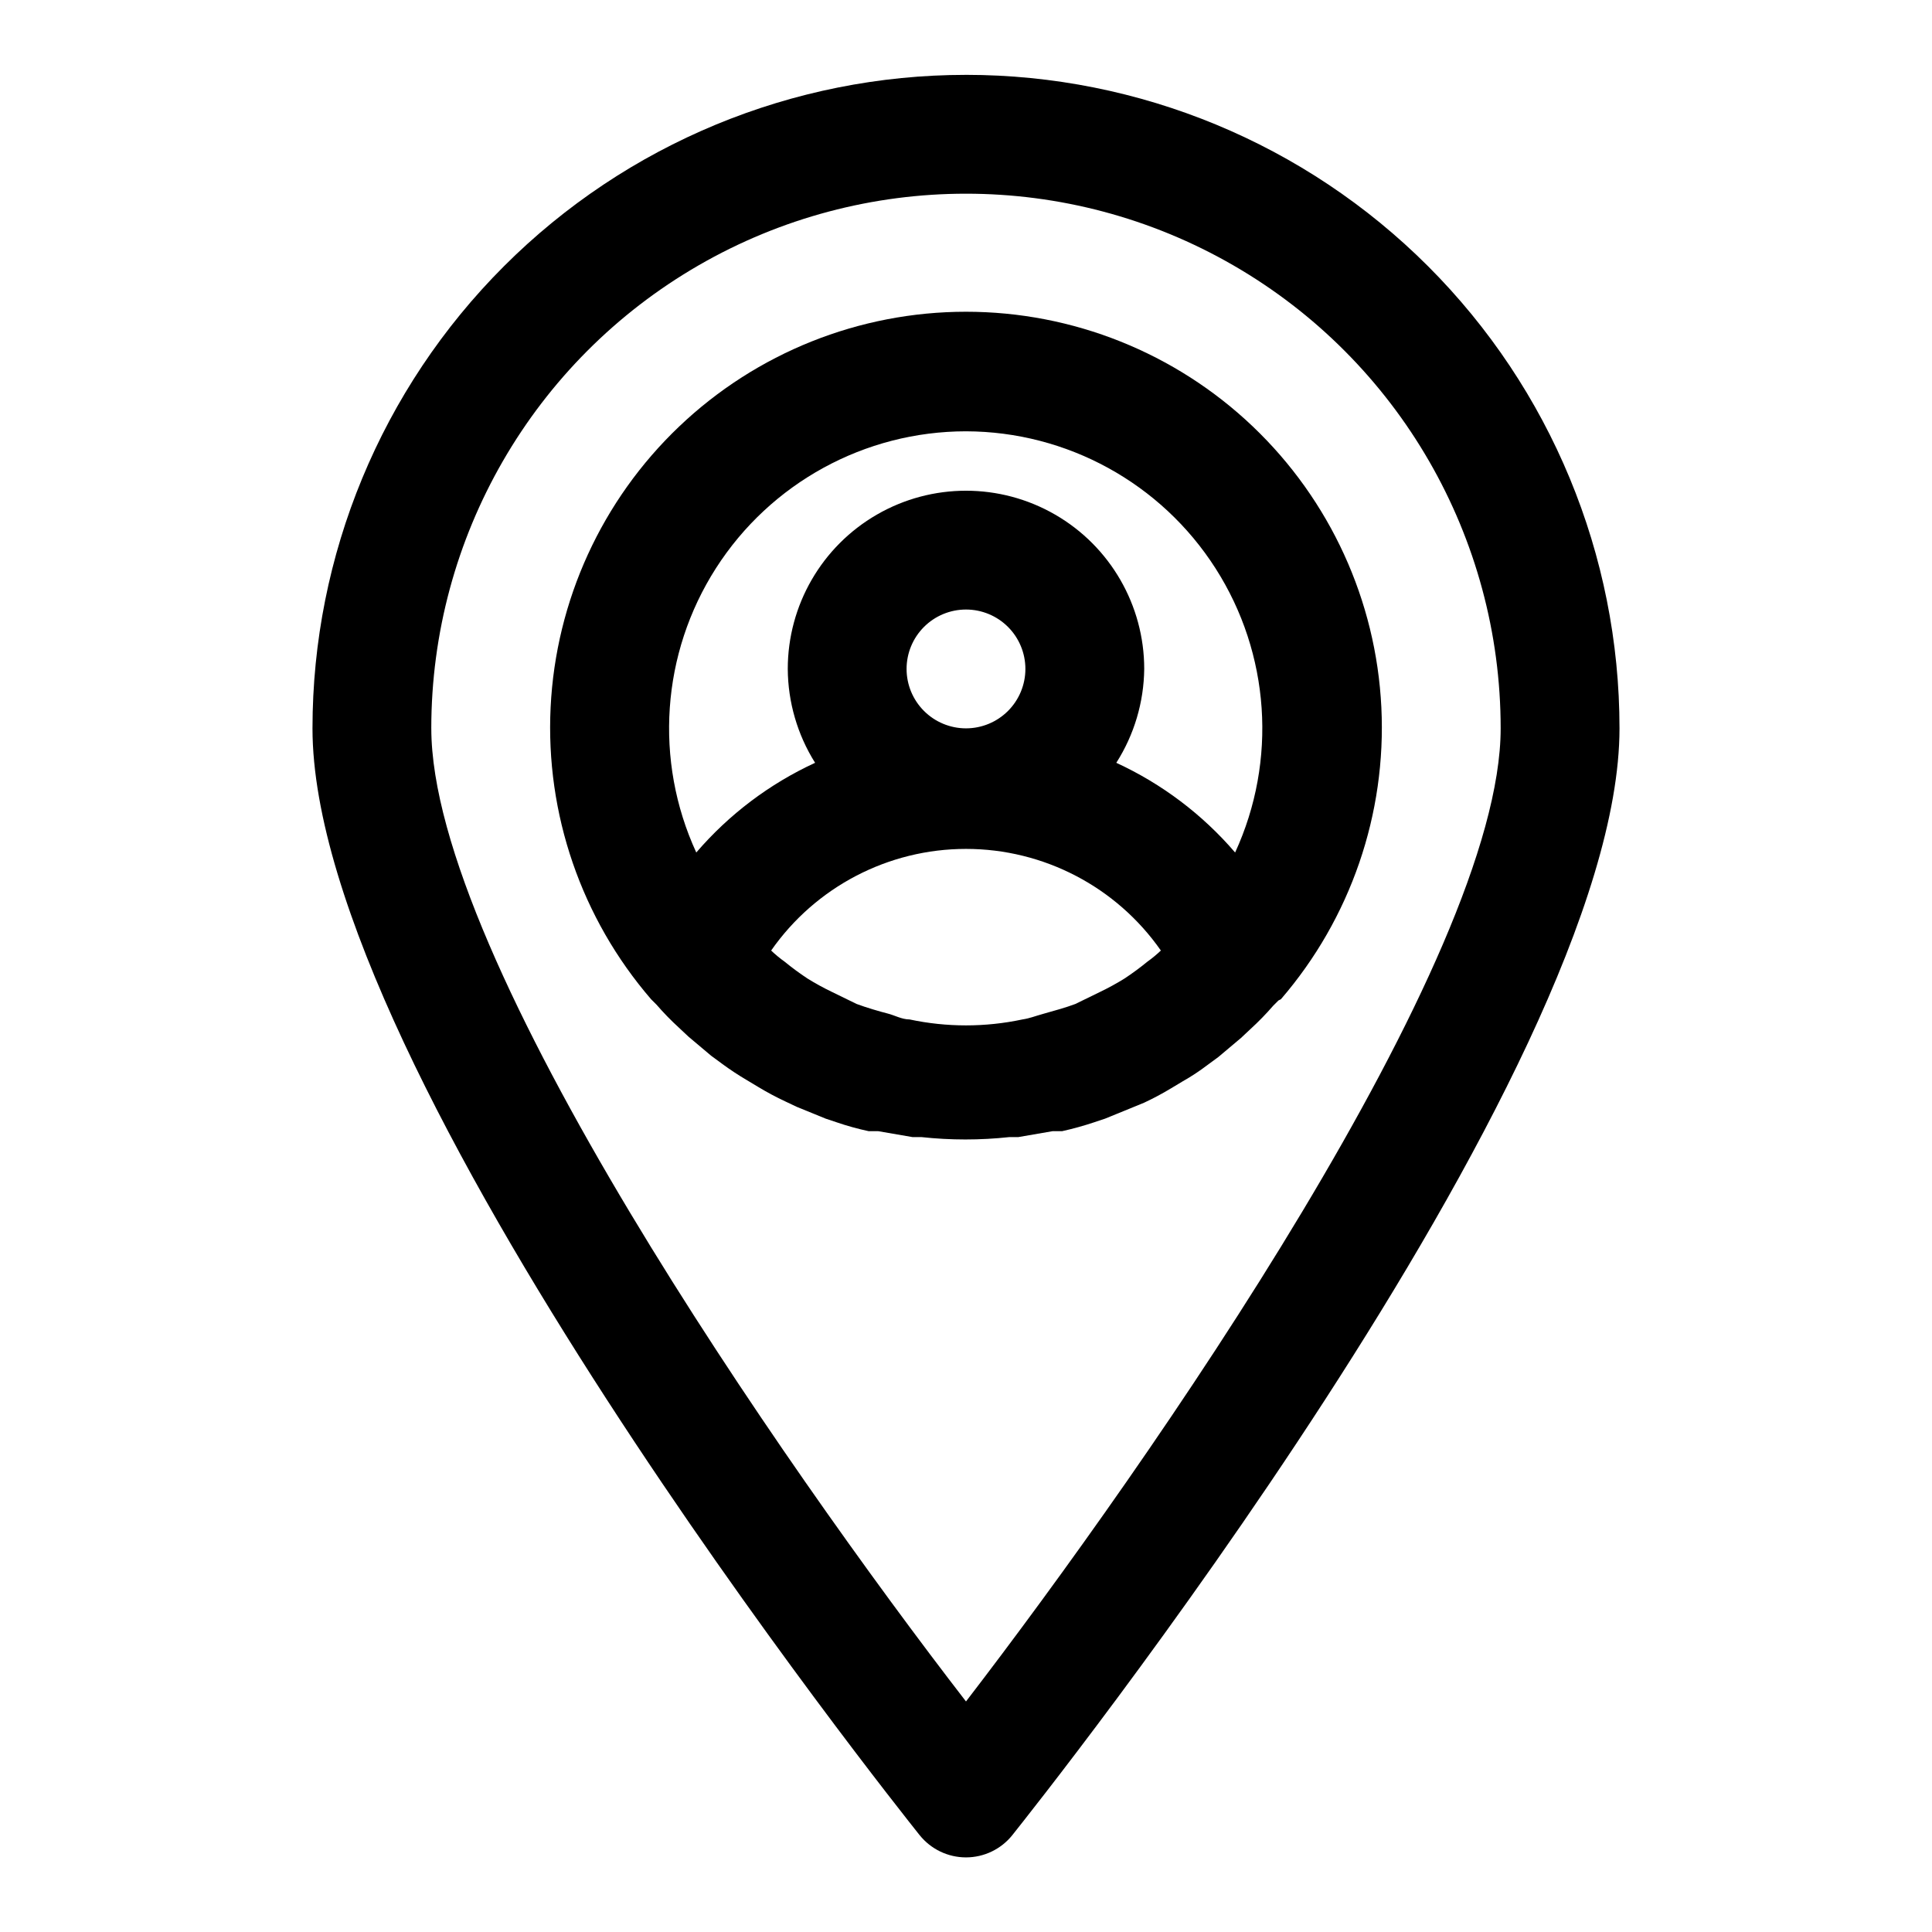
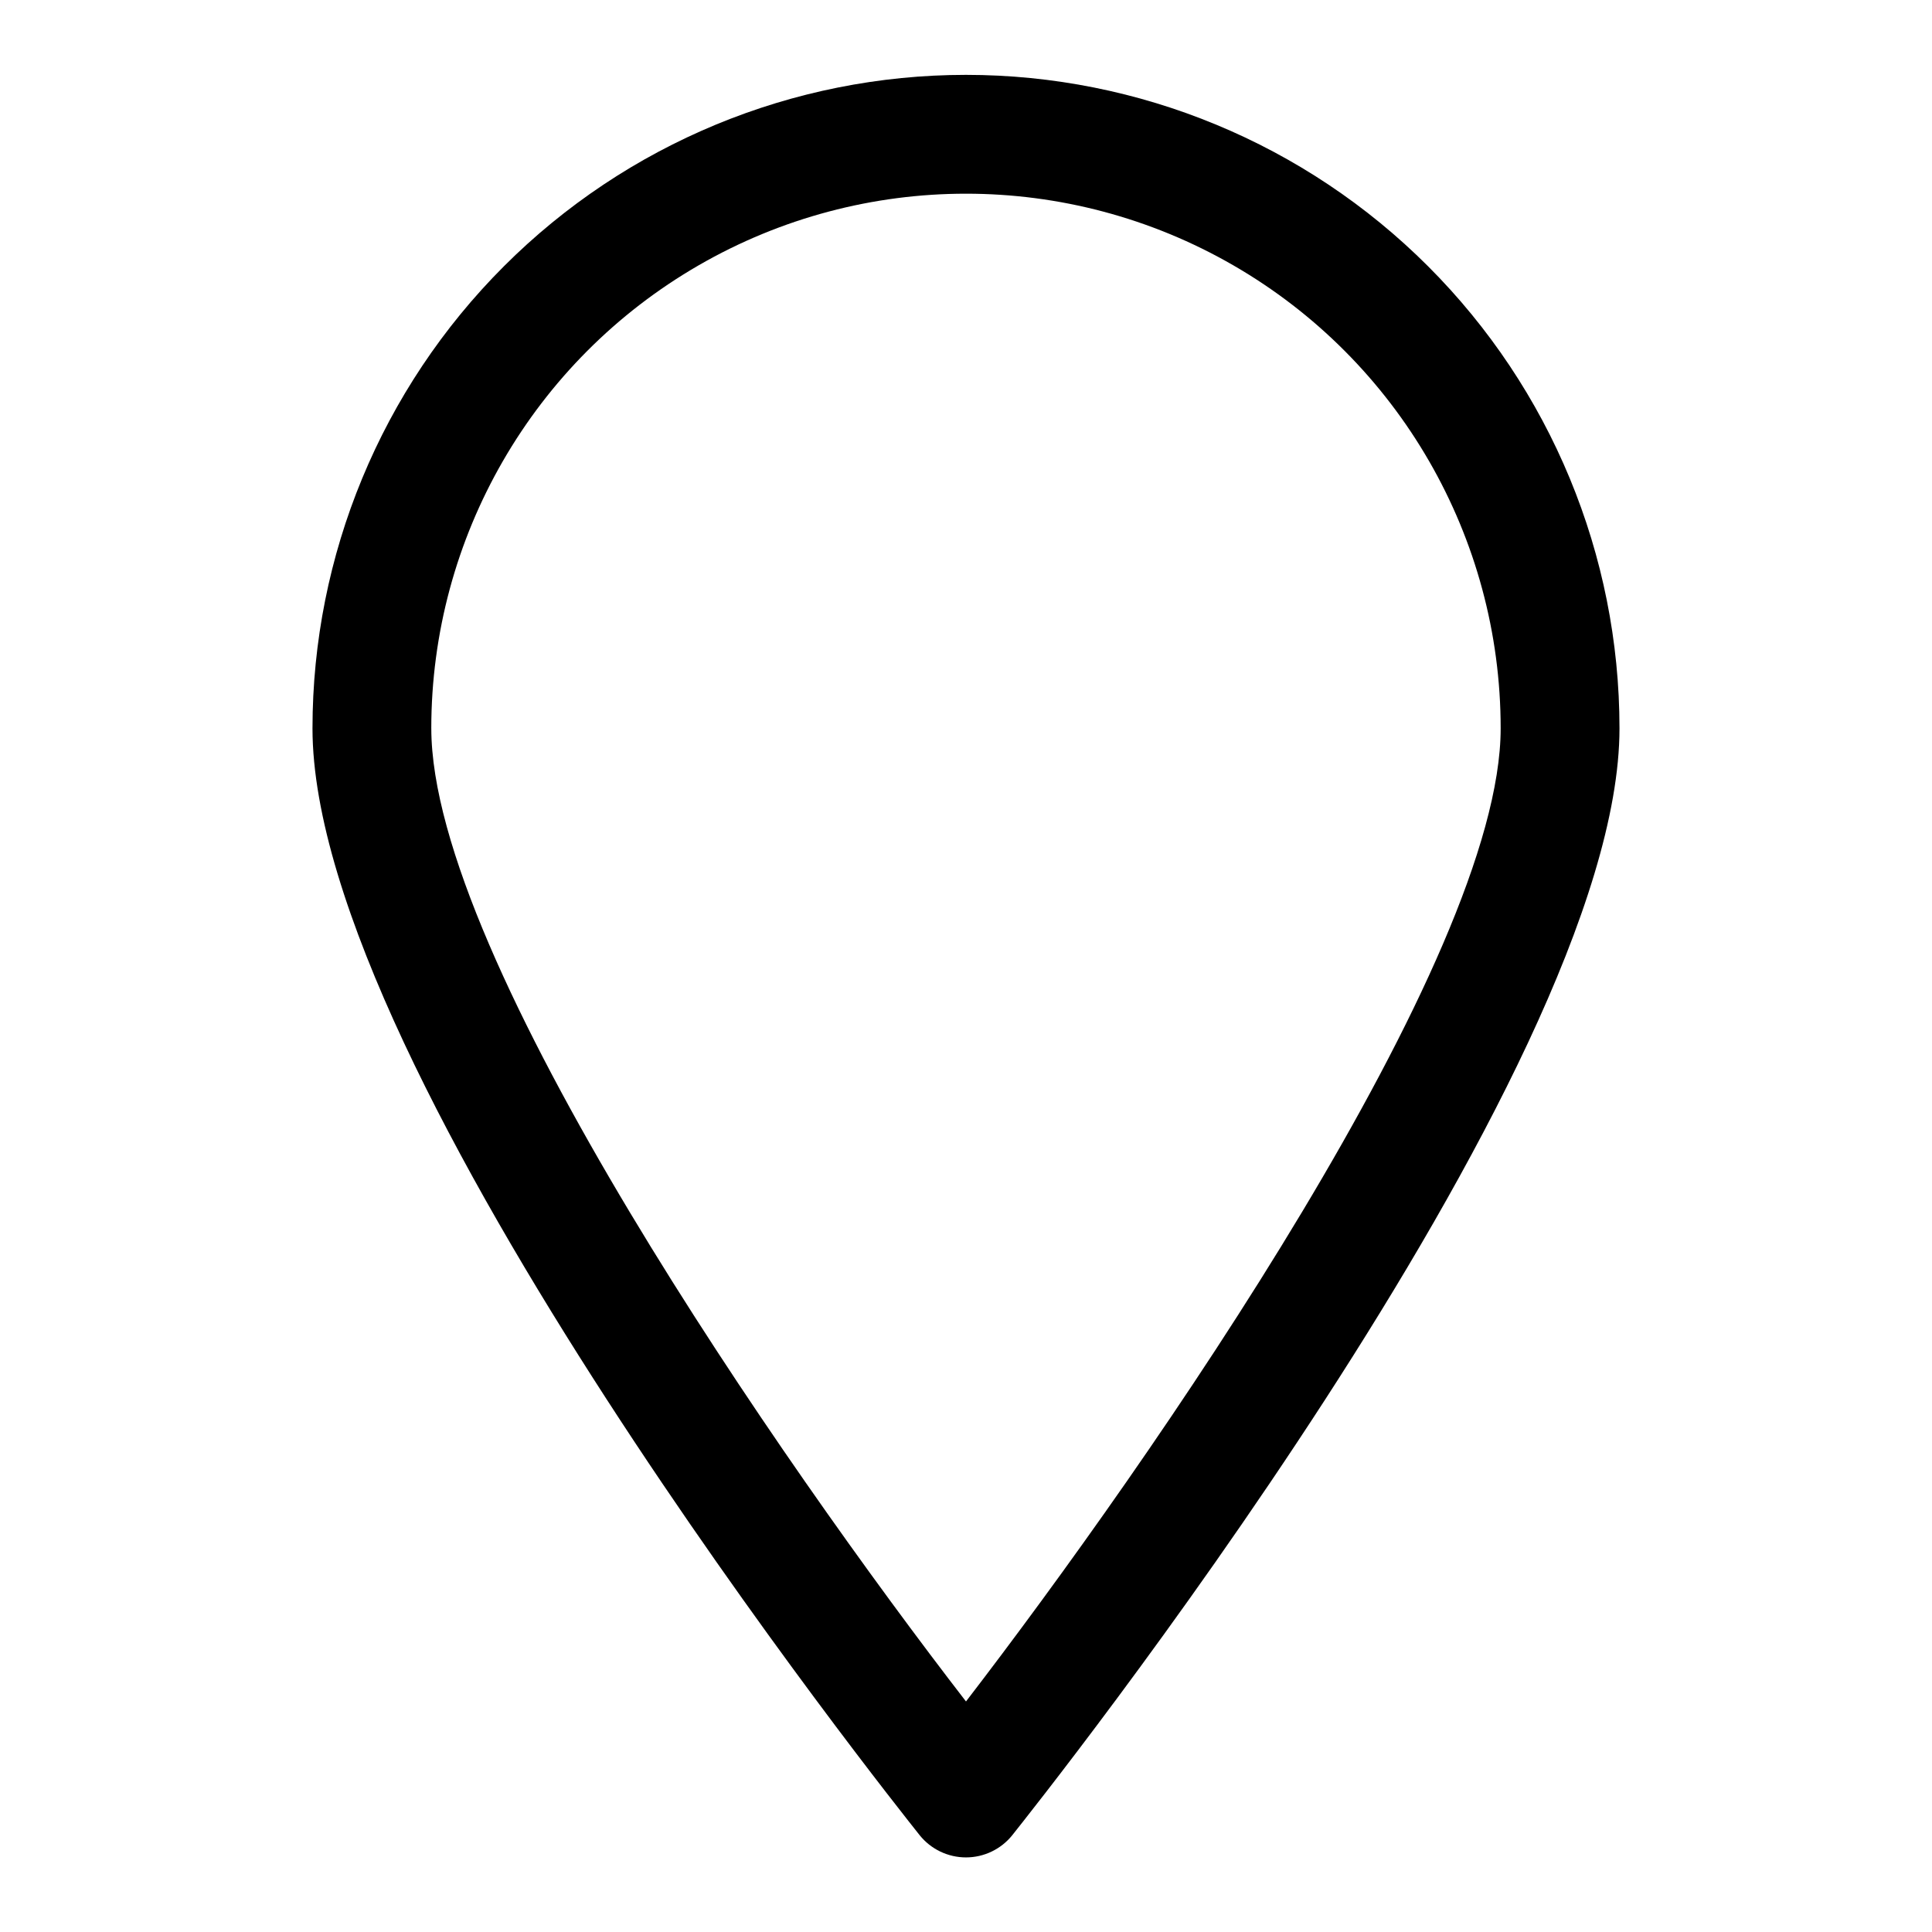
<svg xmlns="http://www.w3.org/2000/svg" fill="#000000" width="800px" height="800px" version="1.1" viewBox="144 144 512 512">
  <g>
-     <path d="m400 163.84c-45.934 0-89.984 18.246-122.46 50.727-32.48 32.477-50.727 76.527-50.727 122.46 0 91.473 154.29 284.97 160.9 293.31l0.004-0.004c2.988 3.727 7.504 5.894 12.281 5.894 4.773 0 9.289-2.168 12.277-5.894 6.613-8.344 160.91-201.84 160.91-293.31 0-45.934-18.246-89.984-50.727-122.46-32.477-32.48-76.527-50.727-122.46-50.727zm0 431.07c-48.648-62.977-141.7-196.8-141.7-257.89l-0.004 0.004c0-50.625 27.008-97.402 70.848-122.71 43.844-25.312 97.855-25.312 141.7 0 43.84 25.312 70.848 72.09 70.848 122.71 0 61.086-93.047 194.59-141.7 257.89z" />
-     <path d="m483.44 408.82c18.484-21.426 28.02-49.137 26.633-77.395-1.387-28.262-13.59-54.906-34.078-74.414-20.492-19.512-47.703-30.395-75.996-30.395-28.297 0-55.508 10.883-75.996 30.395-20.492 19.508-32.695 46.152-34.082 74.414-1.387 28.258 8.148 55.969 26.633 77.395l1.418 1.418v-0.004c1.871 2.164 3.871 4.215 5.981 6.141l2.519 2.363 5.984 5.039 2.992 2.203c2.078 1.527 4.231 2.945 6.453 4.25l3.148 1.891c2.293 1.383 4.66 2.644 7.086 3.777l2.992 1.418 7.715 3.148 2.832 0.945c2.785 0.953 5.625 1.742 8.504 2.359h2.519l9.133 1.574h2.363-0.004c7.742 0.84 15.555 0.84 23.301 0h2.363l9.133-1.574h2.519-0.004c2.871-0.641 5.711-1.426 8.5-2.359l2.832-0.945 7.715-3.148 2.68-1.102c2.426-1.133 4.793-2.394 7.086-3.781l3.148-1.891v0.004c2.246-1.27 4.402-2.691 6.453-4.25l2.992-2.203 5.984-5.039 2.519-2.363c2.109-1.93 4.109-3.981 5.981-6.141l1.418-1.418 0.629-0.316zm-83.441-150.52c26.793 0.066 51.715 13.758 66.141 36.336 14.43 22.582 16.379 50.949 5.18 75.289-8.668-10.094-19.406-18.203-31.488-23.773 4.738-7.438 7.305-16.055 7.398-24.875 0-16.875-9.004-32.465-23.617-40.902s-32.617-8.438-47.23 0c-14.613 8.438-23.617 24.027-23.617 40.902 0.051 8.805 2.559 17.422 7.242 24.875-12.082 5.57-22.82 13.68-31.488 23.773-11.211-24.367-9.242-52.766 5.219-75.355 14.465-22.586 39.438-36.258 66.262-36.27zm48.02 140.59c-1.918 1.574-3.918 3.043-5.984 4.41-2.137 1.328-4.344 2.535-6.613 3.621l-6.453 3.148c-2.519 0.945-5.352 1.73-8.188 2.519-2.832 0.789-3.777 1.258-5.824 1.574-9.863 2.102-20.055 2.102-29.914 0-2.047 0-3.938-1.102-5.824-1.574-1.891-0.473-5.668-1.574-8.188-2.519l-6.453-3.148h-0.004c-2.269-1.086-4.477-2.293-6.613-3.621-2.066-1.367-4.062-2.836-5.981-4.41-1.277-0.91-2.488-1.906-3.621-2.988 11.777-16.875 31.059-26.934 51.641-26.934 20.578 0 39.859 10.059 51.641 26.934-1.137 1.082-2.348 2.078-3.621 2.988zm-63.766-77.617c0-4.176 1.66-8.18 4.613-11.133 2.953-2.953 6.957-4.609 11.133-4.609s8.18 1.656 11.133 4.609c2.949 2.953 4.609 6.957 4.609 11.133 0 4.176-1.66 8.18-4.609 11.133-2.953 2.953-6.957 4.613-11.133 4.613s-8.18-1.66-11.133-4.613c-2.953-2.953-4.613-6.957-4.613-11.133z" />
+     <path d="m400 163.84c-45.934 0-89.984 18.246-122.46 50.727-32.48 32.477-50.727 76.527-50.727 122.46 0 91.473 154.29 284.97 160.9 293.31c2.988 3.727 7.504 5.894 12.281 5.894 4.773 0 9.289-2.168 12.277-5.894 6.613-8.344 160.91-201.84 160.91-293.31 0-45.934-18.246-89.984-50.727-122.46-32.477-32.48-76.527-50.727-122.46-50.727zm0 431.07c-48.648-62.977-141.7-196.8-141.7-257.89l-0.004 0.004c0-50.625 27.008-97.402 70.848-122.71 43.844-25.312 97.855-25.312 141.7 0 43.84 25.312 70.848 72.09 70.848 122.71 0 61.086-93.047 194.59-141.7 257.89z" />
  </g>
</svg>